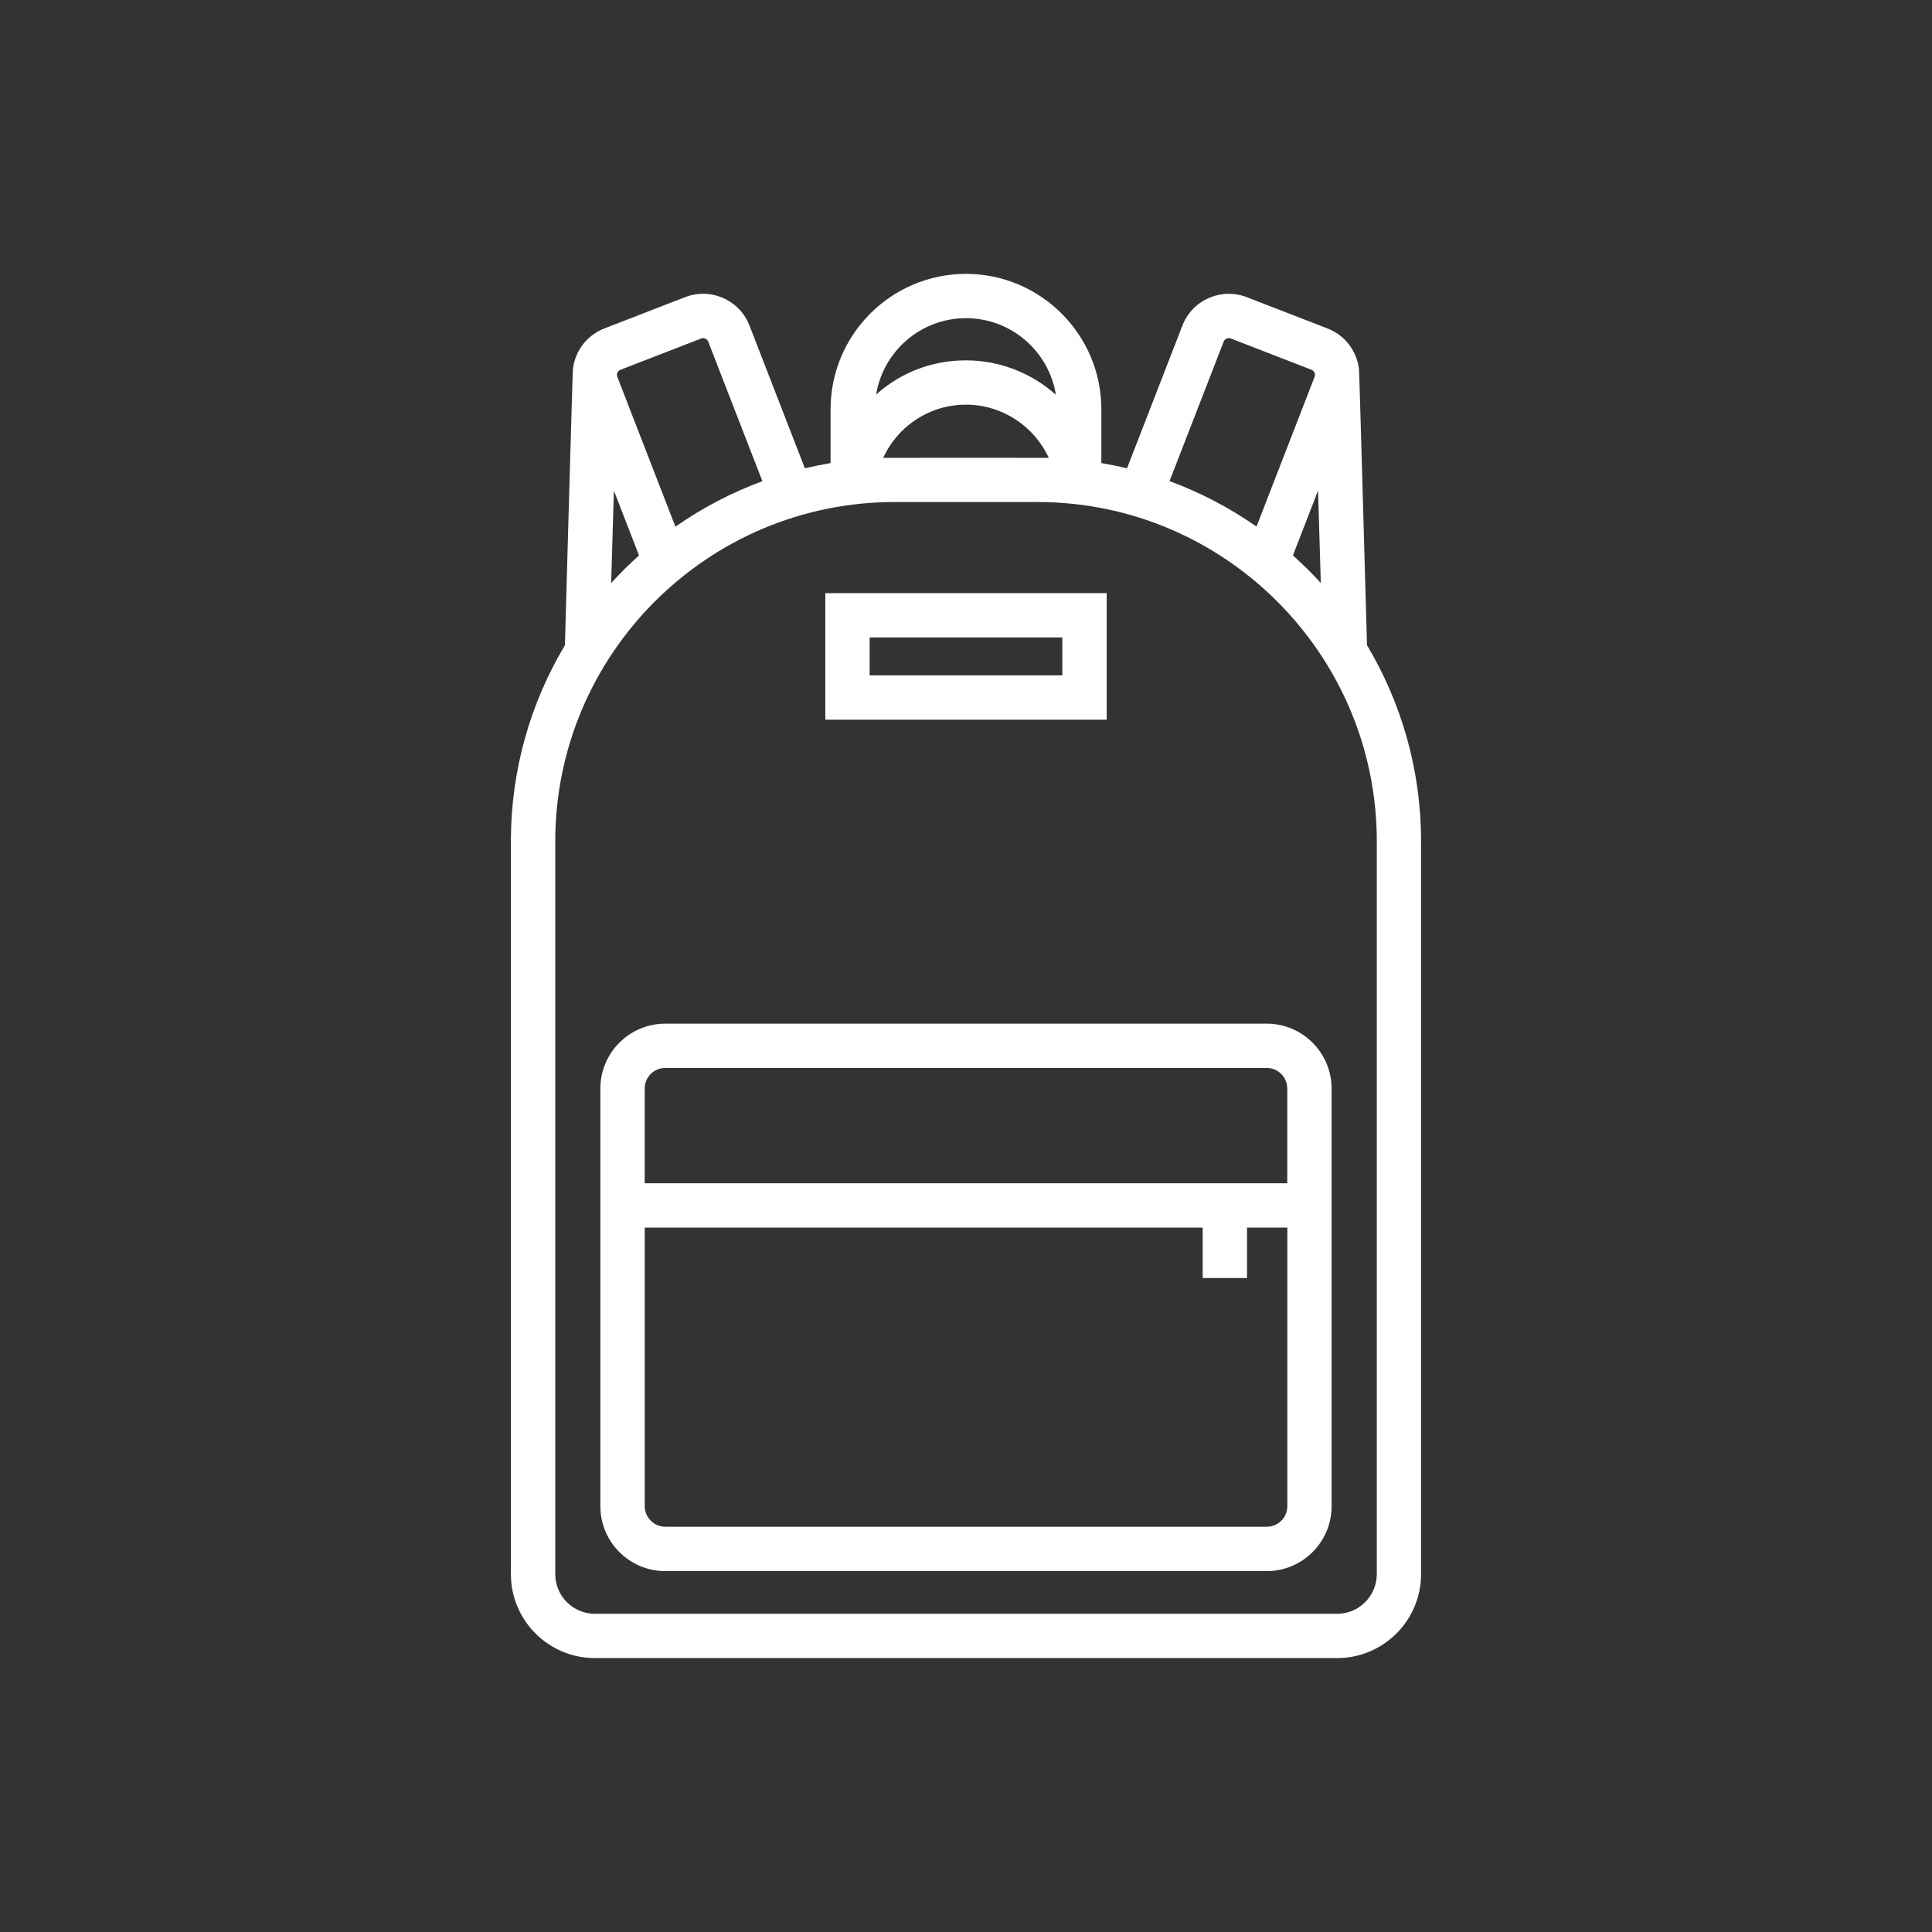
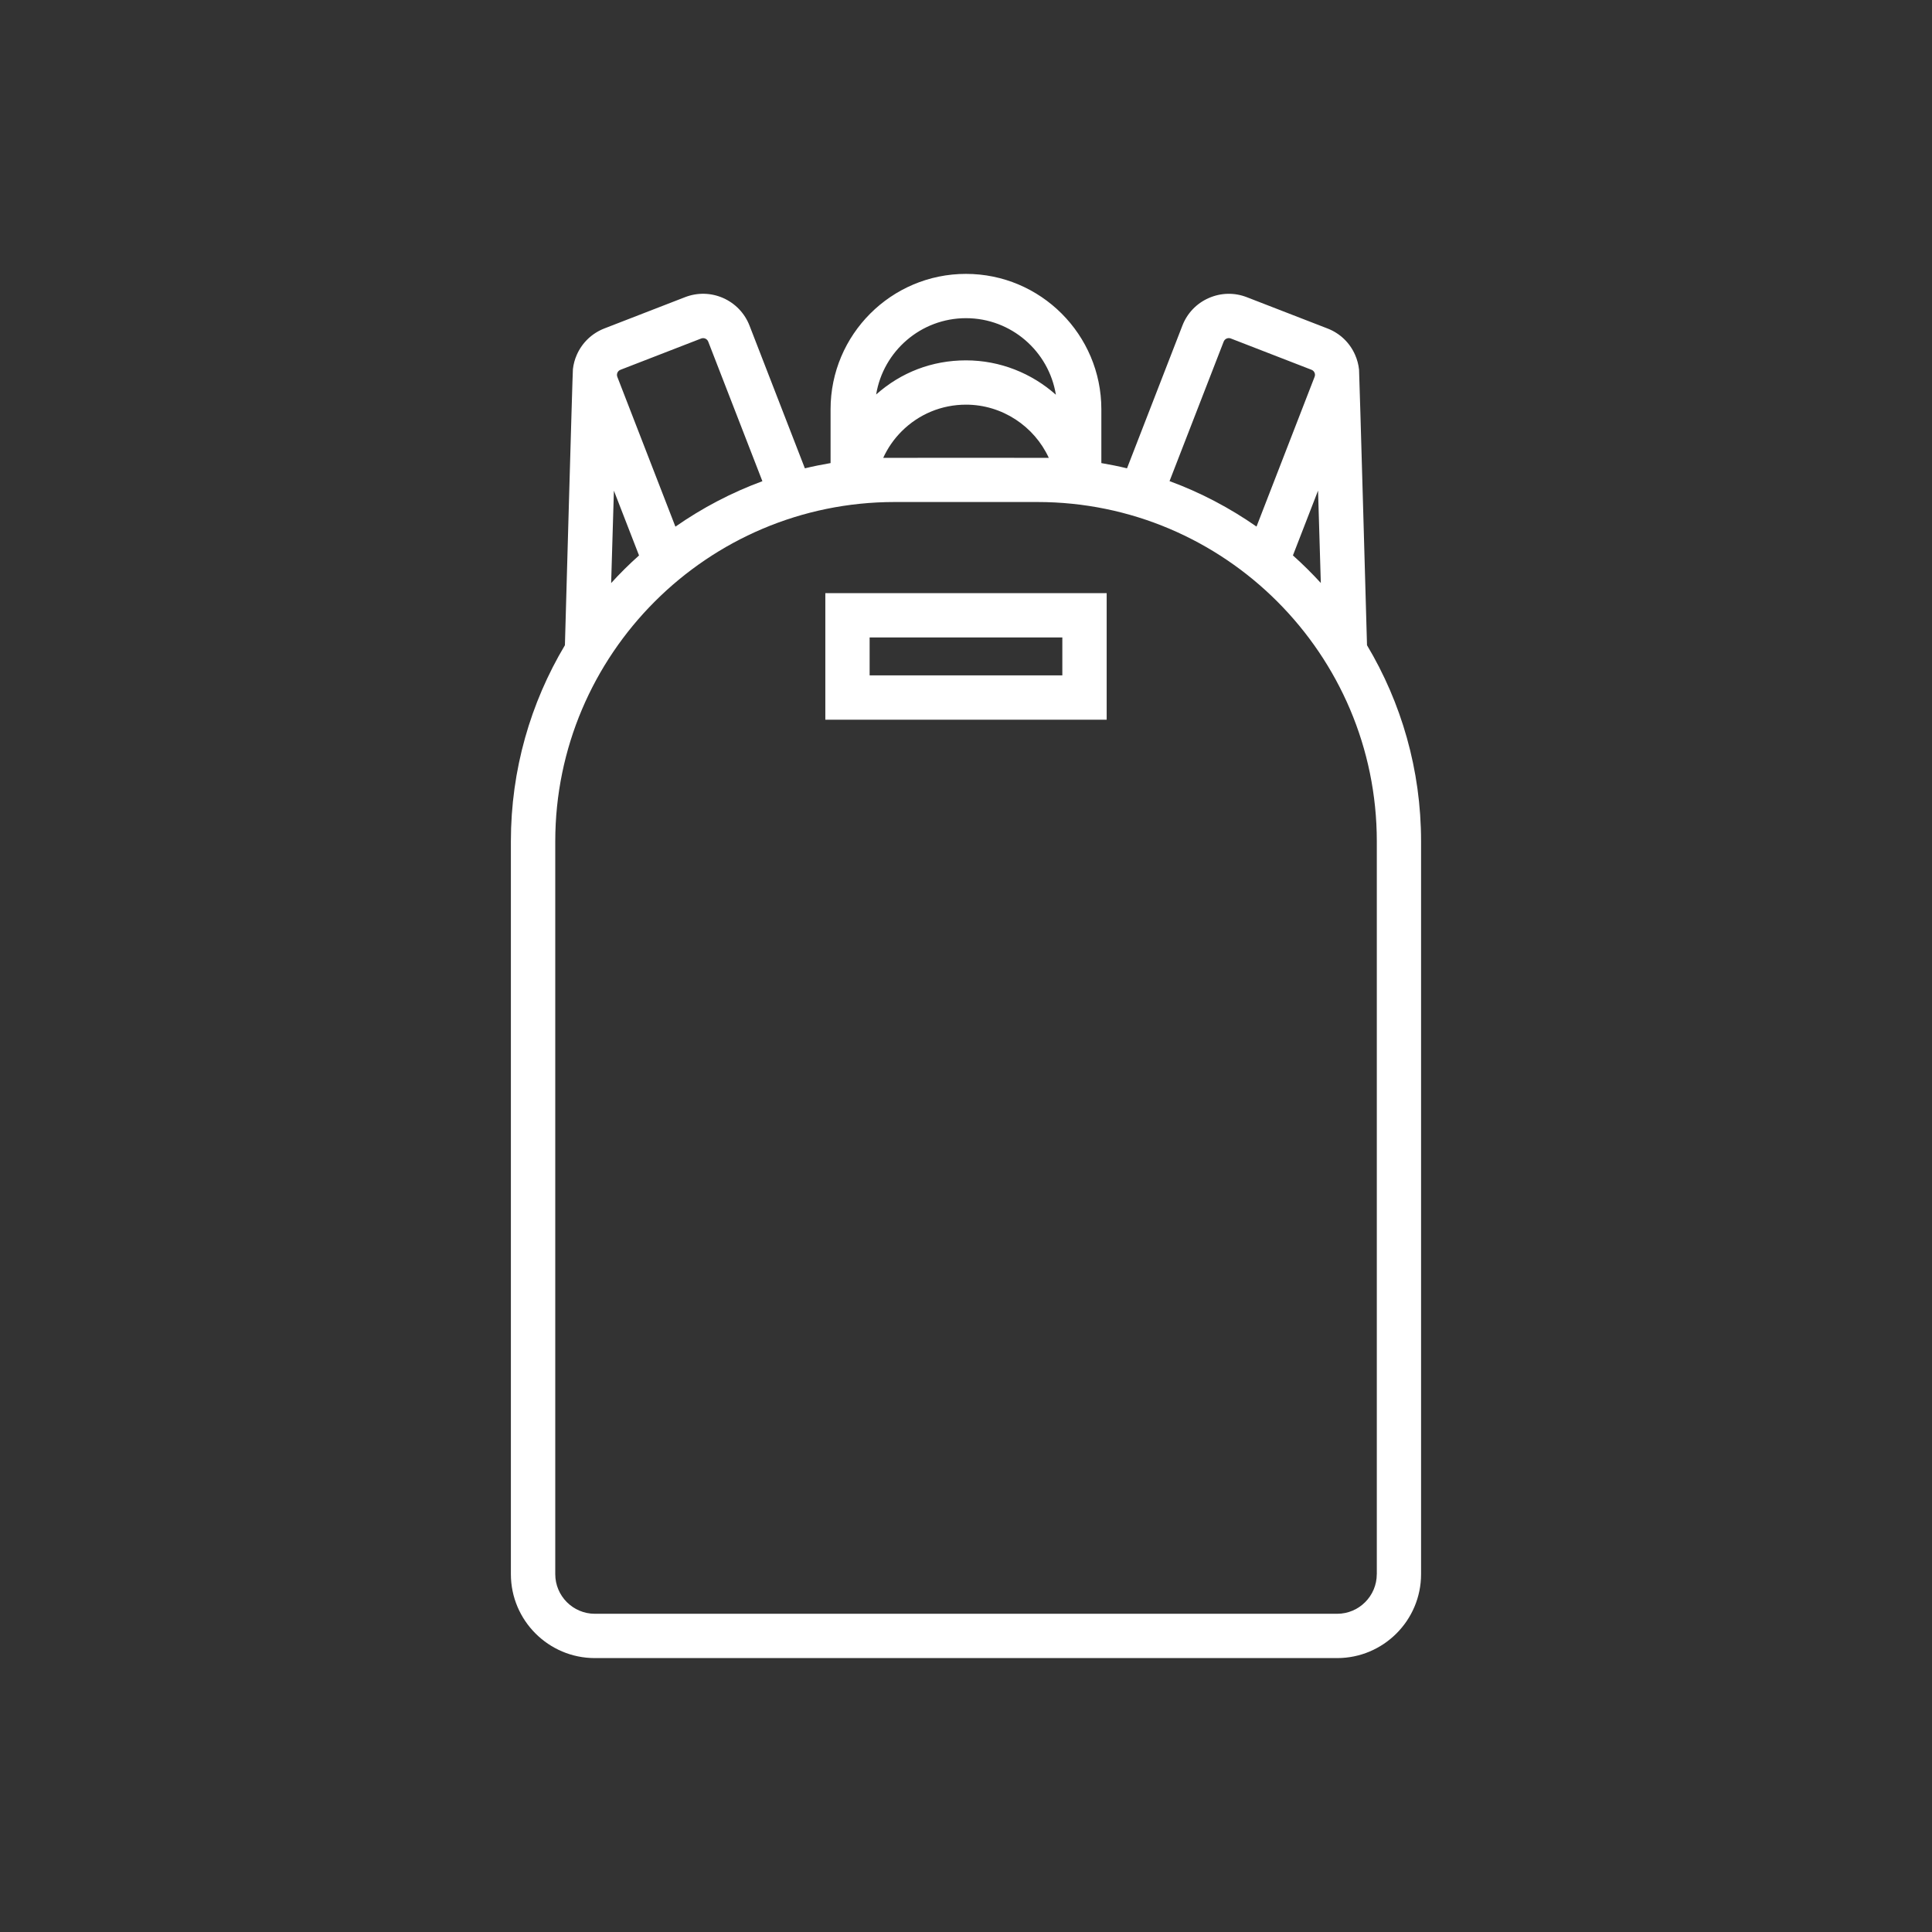
<svg xmlns="http://www.w3.org/2000/svg" id="Capa_1" data-name="Capa 1" viewBox="0 0 512 512">
  <rect x="0" y="0" width="512" height="512" fill="#333333" stroke="none" />
  <defs>
    <style>
      .cls-1 {
        fill: #fff;
      }
    </style>
  </defs>
  <path class="cls-1" d="M362.27,170.98s-2.02-72.16-2.11-73.02c-.14-1.34-.49-2.66-1.05-3.93-1.42-3.23-4.02-5.71-7.31-6.98l-21.38-8.29c-3.29-1.28-6.88-1.19-10.1.23-3.23,1.42-5.71,4.02-6.98,7.31l-14.67,37.81c-2.24-.54-4.5-1-6.8-1.39v-14.26c0-19.78-16.09-35.88-35.88-35.88s-35.88,16.09-35.88,35.88v14.26c-2.3.39-4.57.85-6.81,1.39l-14.67-37.82c-1.28-3.29-3.76-5.88-6.98-7.31-3.23-1.42-6.81-1.5-10.1-.23l-21.38,8.29c-3.29,1.28-5.88,3.75-7.31,6.98-.54,1.22-.88,2.5-1.03,3.78-.11.91-2.12,73.19-2.12,73.19-9.09,15.22-14.32,33-14.32,51.98v194.19c0,12.27,9.98,22.25,22.25,22.25h196.71c12.27,0,22.25-9.98,22.25-22.25v-194.19c0-18.99-5.24-36.78-14.34-52ZM350.03,154.5c-2.34-2.56-4.81-5-7.39-7.31l6.66-17.18.73,24.49ZM324.29,90.53c.29-.75,1.14-1.12,1.88-.83l21.38,8.29c.47.18.7.52.81.77.11.25.21.65.02,1.11l-15.39,39.68c-7.08-4.94-14.81-9.02-23.05-12.05l14.35-36.98ZM256,84.32c12,0,21.97,8.8,23.82,20.29-6.39-5.68-14.78-9.11-23.82-9.11s-17.23,3.2-23.81,9.04c1.87-11.45,11.83-20.22,23.81-20.22ZM277.93,121.34c-1-.03-42.87-.03-43.87,0,1.18-2.58,2.81-4.96,4.88-7.03,4.56-4.56,10.62-7.07,17.06-7.07,9.59,0,18.09,5.73,21.94,14.09ZM163.62,98.77c.11-.25.34-.59.81-.77l21.38-8.29c.75-.29,1.59.08,1.88.83l14.35,36.98c-8.23,3.03-15.97,7.11-23.05,12.05l-15.39-39.69c-.18-.47-.09-.86.03-1.11ZM162.68,130.01l6.67,17.19c-2.59,2.31-5.06,4.75-7.39,7.32l.73-24.5ZM364.86,417.17c0,5.79-4.71,10.5-10.5,10.5h-196.71c-5.79,0-10.5-4.71-10.5-10.5v-194.19c0-49.59,40.35-89.94,89.94-89.94h37.84c49.59,0,89.94,40.35,89.94,89.94v194.19h0Z" />
-   <path class="cls-1" d="M176.3,271.28c-9.48,0-17.2,7.71-17.2,17.2v110.68c0,9.48,7.71,17.2,17.2,17.2h159.39c9.48,0,17.2-7.71,17.2-17.2v-110.68c0-9.48-7.71-17.2-17.2-17.2h-159.39ZM335.7,404.6h-159.39c-3,0-5.45-2.44-5.45-5.45v-73.82h147.86v13.36h11.75v-13.36h10.69v73.82c0,3-2.44,5.45-5.45,5.45ZM341.14,288.47v25.11h-170.29v-25.11c0-3,2.44-5.45,5.45-5.45h159.39c3,0,5.45,2.44,5.45,5.45Z" />
-   <path class="cls-1" d="M293.28,157.19h-74.56v33.54h74.56v-33.54ZM281.53,178.98h-51.07v-10.05h51.07v10.05Z" />
+   <path class="cls-1" d="M293.28,157.19h-74.56v33.54h74.56v-33.54M281.53,178.98h-51.07v-10.05h51.07v10.05Z" />
</svg>